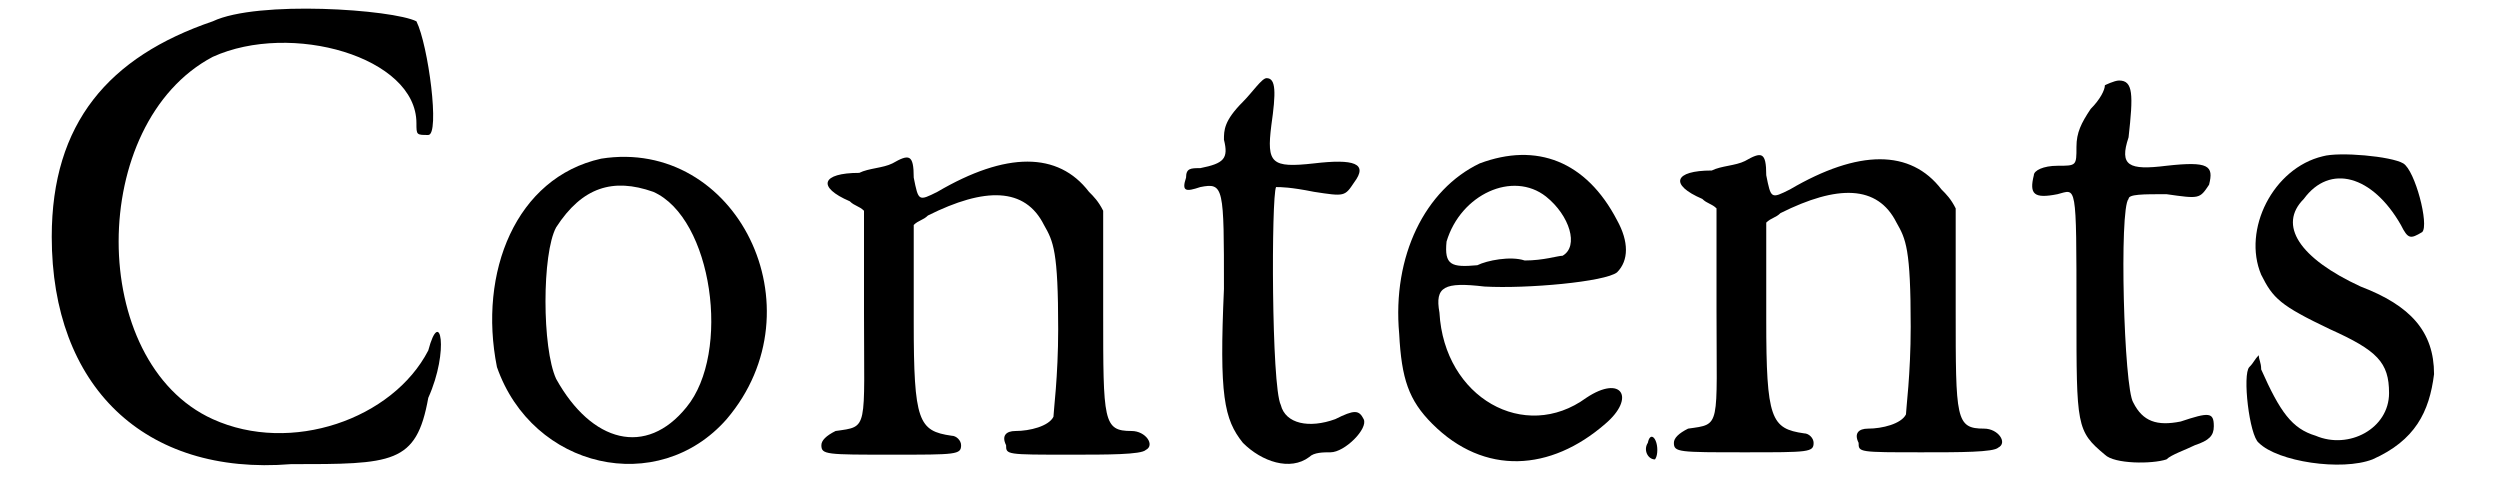
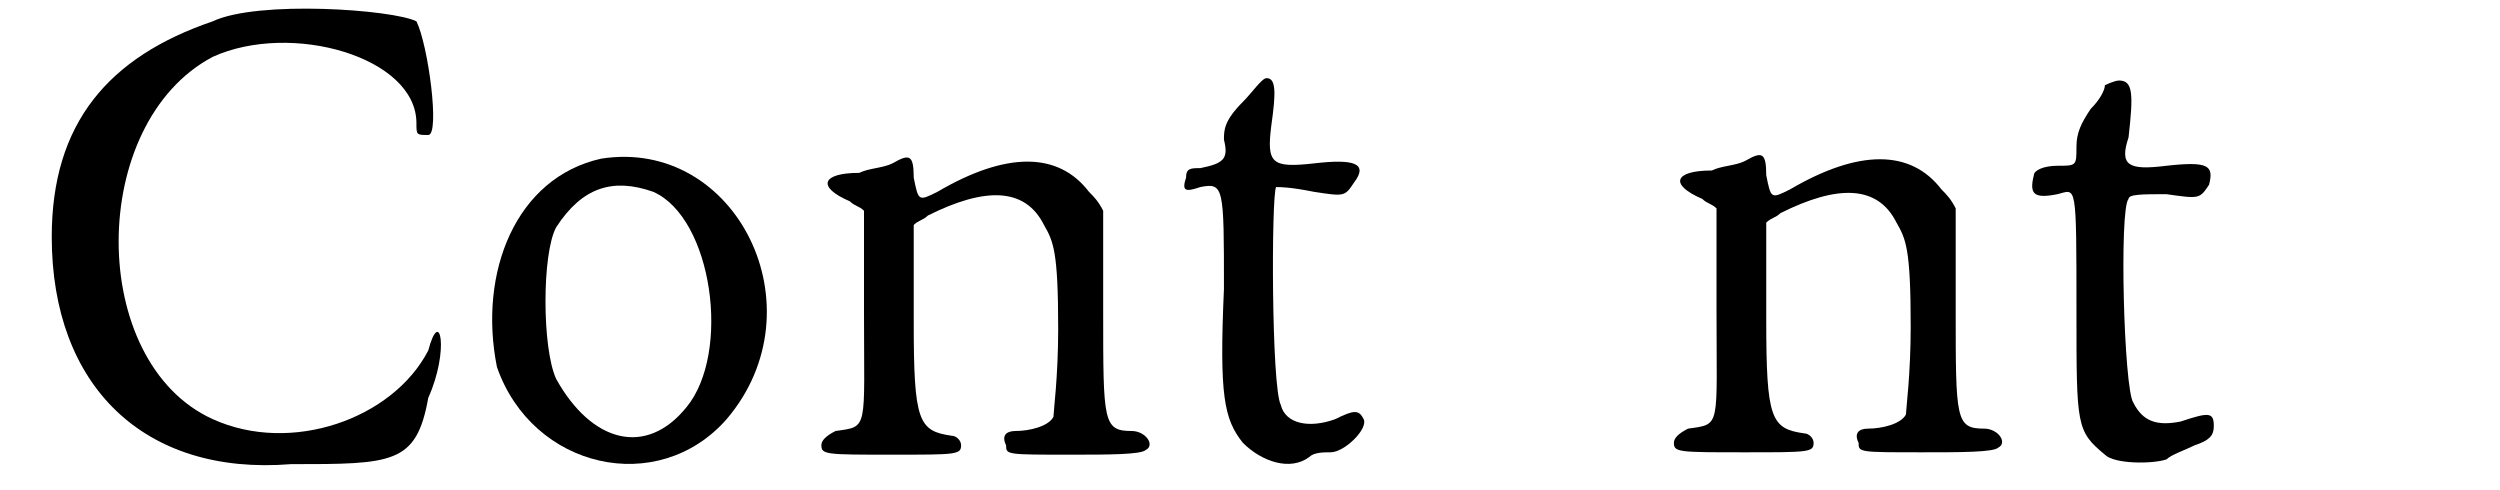
<svg xmlns="http://www.w3.org/2000/svg" xmlns:xlink="http://www.w3.org/1999/xlink" width="102px" height="20px" viewBox="0 0 1020 207" version="1.1">
  <defs>
    <path id="gl8450" d="M 72 9 C 28 24 4 52 4 100 C 4 163 43 201 105 196 C 148 196 158 196 163 168 C 172 148 168 129 163 148 C 148 177 105 192 72 177 C 19 153 19 52 72 24 C 105 9 158 24 158 52 C 158 57 158 57 163 57 C 168 57 163 19 158 9 C 148 4 91 0 72 9 z" fill="black" />
    <path id="gl6" d="M 52 2 C 16 10 0 50 8 90 C 23 133 76 145 105 112 C 145 65 109 -7 52 2 M 74 16 C 99 27 107 84 88 107 C 71 128 48 122 33 95 C 27 82 27 42 33 31 C 44 14 57 10 74 16 z" fill="black" />
-     <path id="gl25" d="M 33 5 C 29 7 23 7 19 9 C 3 9 1 15 15 21 C 17 23 19 23 21 25 C 21 38 21 54 21 68 C 21 118 23 116 9 118 C 5 120 3 122 3 124 C 3 128 5 128 33 128 C 60 128 62 128 62 124 C 62 122 60 120 58 120 C 44 118 42 114 42 72 C 42 58 42 44 42 31 C 44 29 46 29 48 27 C 72 15 89 15 97 31 C 101 38 103 42 103 75 C 103 95 101 110 101 112 C 99 116 91 118 85 118 C 81 118 79 120 81 124 C 81 128 81 128 108 128 C 124 128 138 128 140 126 C 144 124 140 118 134 118 C 122 118 122 114 122 68 C 122 52 122 38 122 25 C 120 21 118 19 116 17 C 103 0 81 0 52 17 C 44 21 44 21 42 11 C 42 1 40 1 33 5 z" fill="black" />
    <path id="gl1061" d="M 30 16 C 22 24 22 28 22 32 C 24 40 22 42 12 44 C 8 44 6 44 6 48 C 4 54 6 54 12 52 C 22 50 22 52 22 95 C 20 140 22 150 30 160 C 38 168 50 172 58 166 C 60 164 64 164 67 164 C 73 164 83 154 81 150 C 79 146 77 146 69 150 C 58 154 48 152 46 144 C 42 136 42 56 44 52 C 46 52 50 52 60 54 C 73 56 73 56 77 50 C 83 42 77 40 60 42 C 42 44 40 42 42 26 C 44 12 44 6 40 6 C 38 6 34 12 30 16 z" fill="black" />
-     <path id="gl8451" d="M 40 7 C 17 18 3 46 6 79 C 7 98 10 107 20 117 C 42 139 70 137 93 117 C 106 106 100 96 85 106 C 59 125 25 106 23 70 C 21 59 25 57 42 59 C 60 60 93 57 98 53 C 103 48 103 40 98 31 C 85 6 64 -2 40 7 M 68 21 C 78 29 82 42 75 46 C 73 46 67 48 59 48 C 53 46 43 48 39 50 C 28 51 25 50 26 40 C 32 20 54 10 68 21 M 111 125 C 109 128 111 132 114 132 C 114 132 115 131 115 128 C 115 123 112 120 111 125 z" fill="black" />
    <path id="gl25" d="M 33 5 C 29 7 23 7 19 9 C 3 9 1 15 15 21 C 17 23 19 23 21 25 C 21 38 21 54 21 68 C 21 118 23 116 9 118 C 5 120 3 122 3 124 C 3 128 5 128 33 128 C 60 128 62 128 62 124 C 62 122 60 120 58 120 C 44 118 42 114 42 72 C 42 58 42 44 42 31 C 44 29 46 29 48 27 C 72 15 89 15 97 31 C 101 38 103 42 103 75 C 103 95 101 110 101 112 C 99 116 91 118 85 118 C 81 118 79 120 81 124 C 81 128 81 128 108 128 C 124 128 138 128 140 126 C 144 124 140 118 134 118 C 122 118 122 114 122 68 C 122 52 122 38 122 25 C 120 21 118 19 116 17 C 103 0 81 0 52 17 C 44 21 44 21 42 11 C 42 1 40 1 33 5 z" fill="black" />
    <path id="gl2564" d="M 34 6 C 34 8 32 12 28 16 C 24 22 22 26 22 32 C 22 40 22 40 14 40 C 8 40 4 42 4 44 C 2 52 4 54 14 52 C 22 50 22 46 22 102 C 22 150 22 152 34 162 C 38 166 54 166 60 164 C 62 162 68 160 72 158 C 78 156 80 154 80 150 C 80 144 78 144 66 148 C 56 150 50 148 46 140 C 42 134 40 58 44 54 C 44 52 50 52 60 52 C 74 54 74 54 78 48 C 80 40 78 38 60 40 C 44 42 40 40 44 28 C 46 10 46 4 40 4 C 38 4 34 6 34 6 z" fill="black" />
-     <path id="gl8454" d="M 35 3 C 14 8 1 34 9 53 C 14 63 17 66 38 76 C 58 85 63 90 63 103 C 63 118 46 127 32 121 C 22 118 17 111 9 93 C 9 90 8 89 8 87 C 6 89 6 90 4 92 C 1 95 4 121 8 124 C 16 132 43 136 56 131 C 74 123 80 111 82 95 C 82 77 72 66 51 58 C 25 46 16 32 27 21 C 38 6 56 11 68 32 C 71 38 72 38 77 35 C 80 32 74 9 69 6 C 64 3 42 1 35 3 z" fill="black" />
  </defs>
  <use xlink:href="#gl8450" x="0" y="0" />
  <use xlink:href="#gl6" x="184" y="65" />
  <use xlink:href="#gl25" x="326" y="64" />
  <use xlink:href="#gl1061" x="477" y="27" />
  <use xlink:href="#gl8451" x="567" y="62" />
  <use xlink:href="#gl25" x="686" y="63" />
  <use xlink:href="#gl2564" x="837" y="30" />
  <use xlink:href="#gl8454" x="928" y="63" />
</svg>